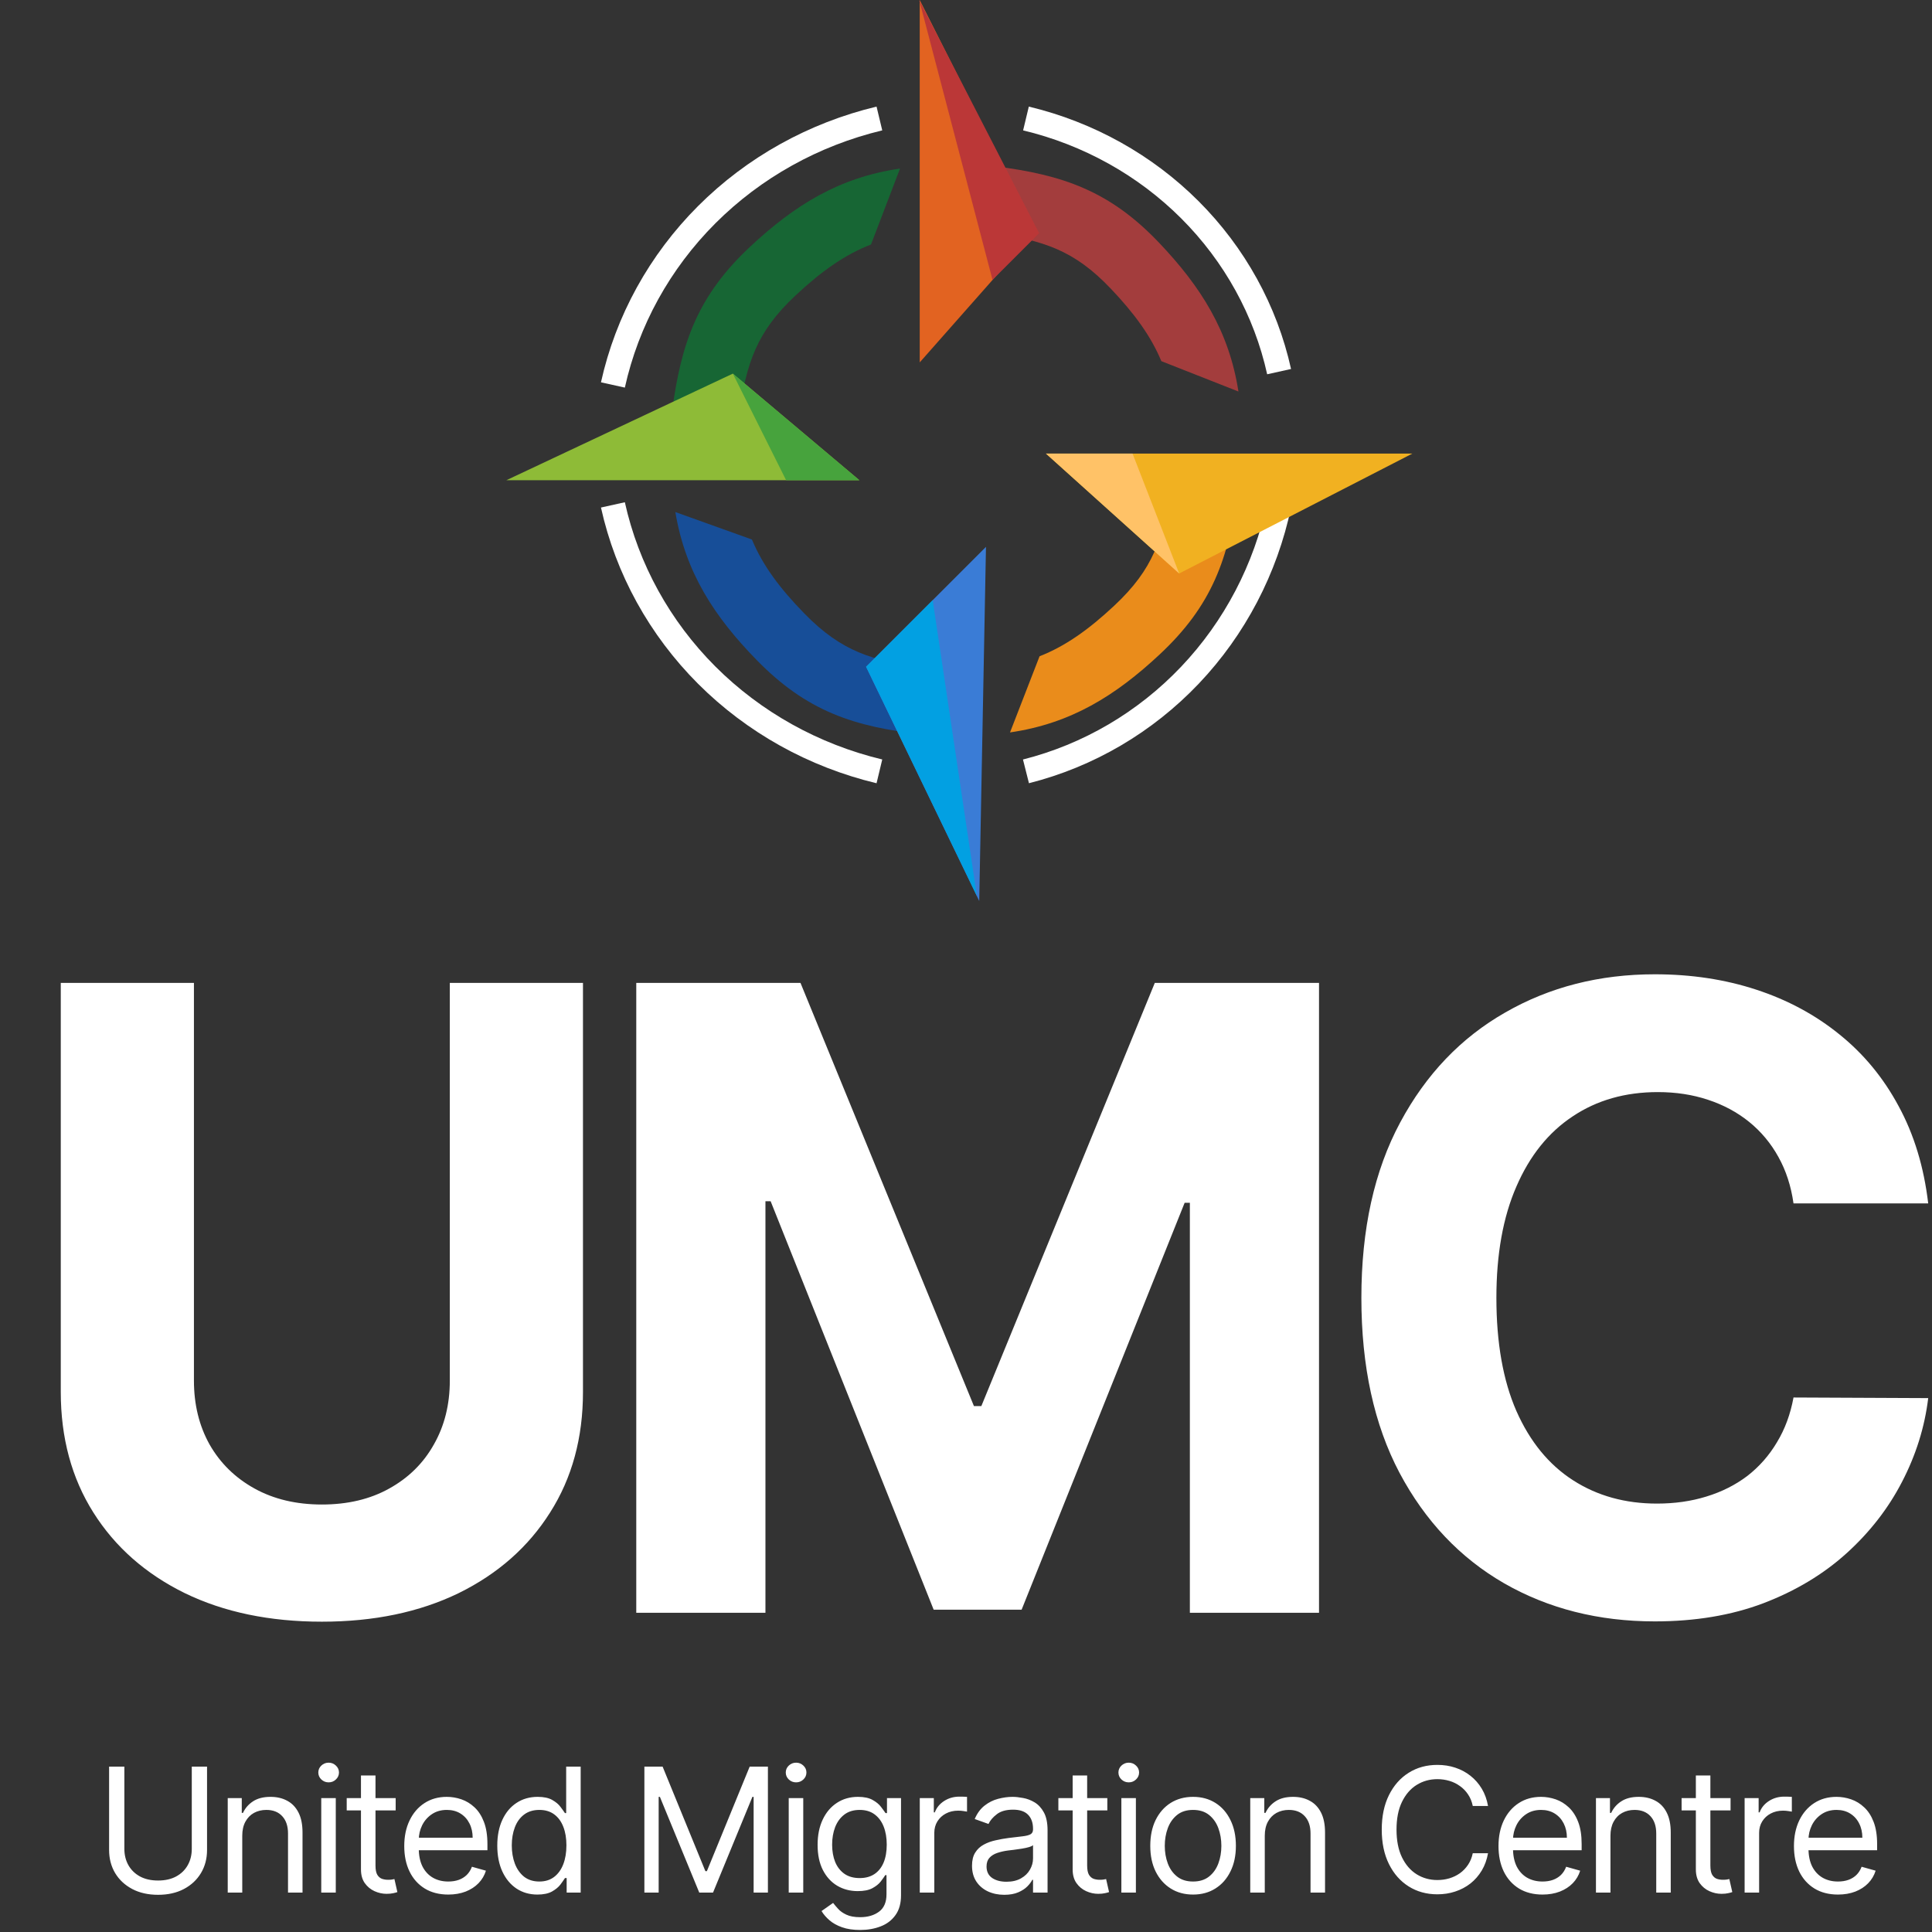
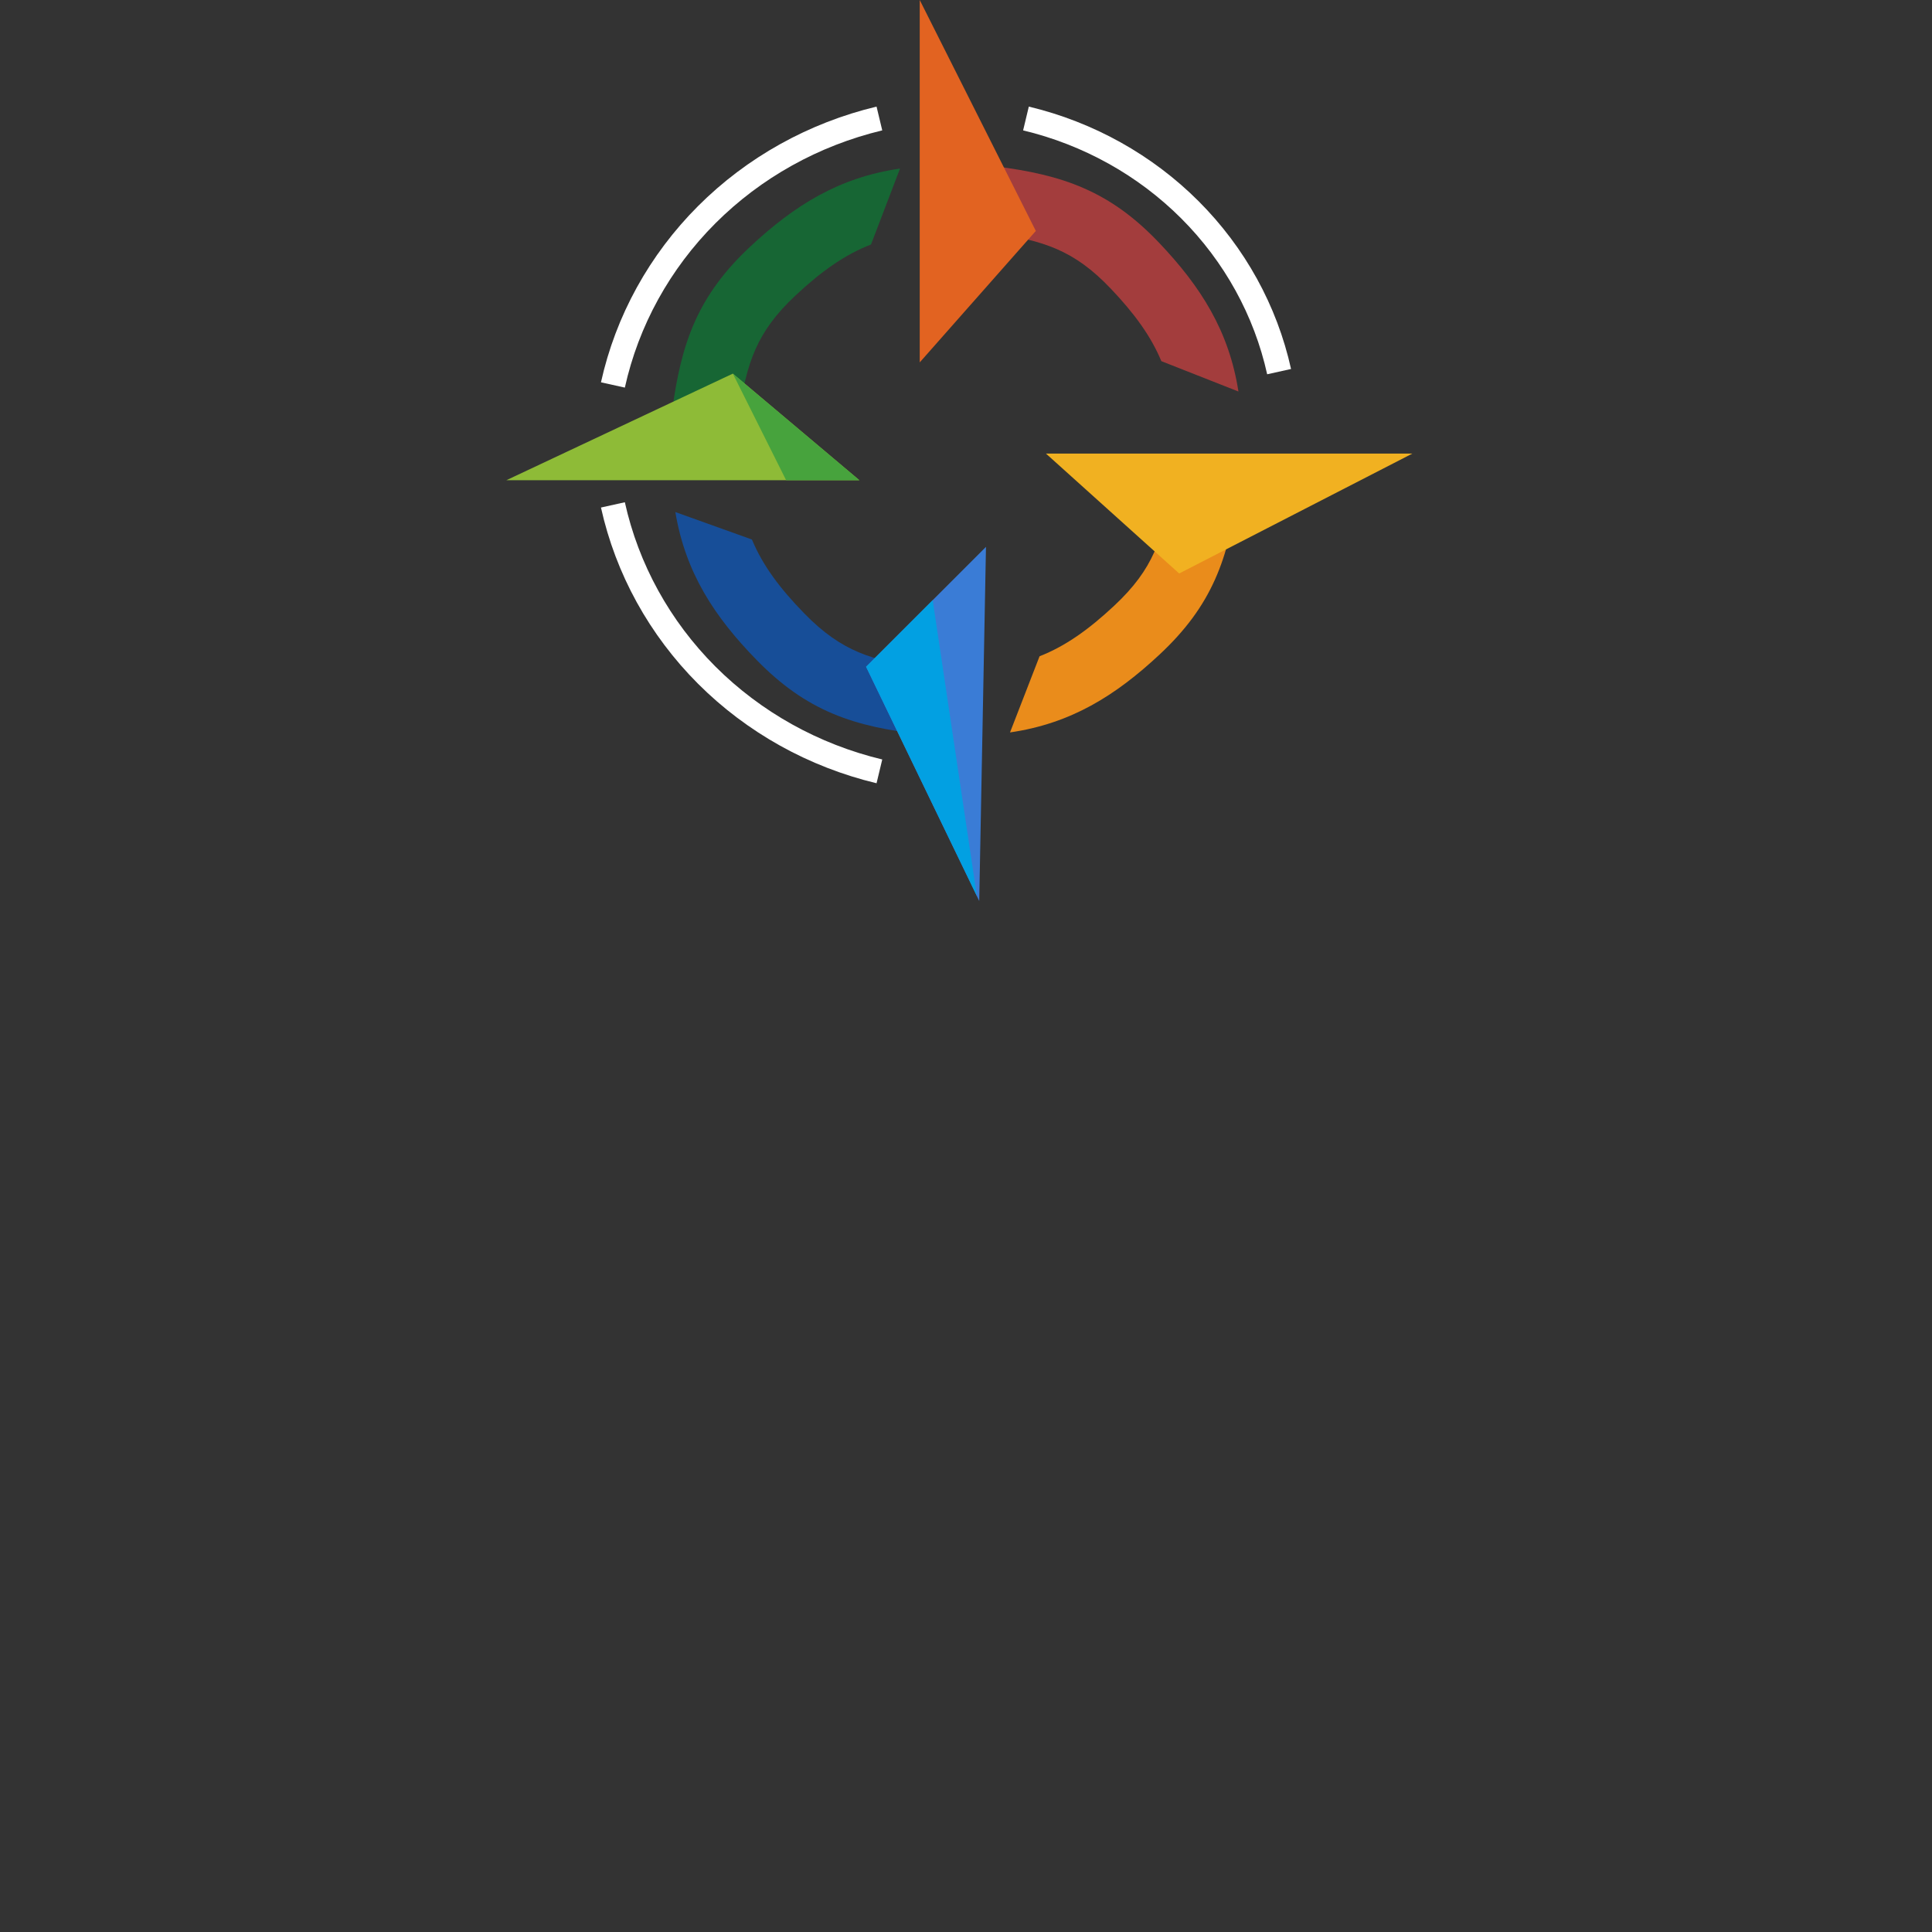
<svg xmlns="http://www.w3.org/2000/svg" width="79" height="79" viewBox="0 0 79 79" fill="none">
  <rect x="0" y="0" width="79" height="79" fill="#333333" stroke="none" />
  <g clip-path="url(#clip0_269_29)">
-     <path d="M18.393 40.191H23.838V56.917C23.838 58.795 23.39 60.439 22.493 61.847C21.604 63.256 20.359 64.354 18.758 65.142C17.157 65.921 15.291 66.311 13.162 66.311C11.024 66.311 9.154 65.921 7.553 65.142C5.951 64.354 4.706 63.256 3.818 61.847C2.929 60.439 2.485 58.795 2.485 56.917V40.191H7.93V56.452C7.93 57.433 8.144 58.305 8.571 59.068C9.007 59.831 9.619 60.43 10.407 60.866C11.195 61.302 12.114 61.52 13.162 61.52C14.218 61.52 15.136 61.302 15.916 60.866C16.704 60.43 17.312 59.831 17.739 59.068C18.175 58.305 18.393 57.433 18.393 56.452V40.191ZM26.017 40.191H32.732L39.825 57.496H40.127L47.22 40.191H53.935V65.947H48.654V49.183H48.44L41.774 65.821H38.178L31.512 49.12H31.299V65.947H26.017V40.191ZM78.845 49.208H73.337C73.236 48.496 73.03 47.863 72.72 47.309C72.41 46.748 72.011 46.27 71.525 45.876C71.039 45.482 70.477 45.18 69.84 44.97C69.212 44.761 68.528 44.656 67.79 44.656C66.457 44.656 65.296 44.987 64.307 45.649C63.318 46.303 62.55 47.259 62.006 48.517C61.46 49.766 61.188 51.283 61.188 53.069C61.188 54.905 61.46 56.448 62.006 57.697C62.559 58.946 63.33 59.89 64.32 60.527C65.308 61.164 66.453 61.482 67.753 61.482C68.482 61.482 69.157 61.386 69.777 61.193C70.406 61.001 70.964 60.719 71.45 60.351C71.936 59.973 72.339 59.516 72.657 58.98C72.984 58.443 73.211 57.831 73.337 57.144L78.845 57.169C78.702 58.351 78.346 59.491 77.776 60.59C77.214 61.679 76.455 62.656 75.499 63.52C74.552 64.375 73.42 65.054 72.104 65.557C70.796 66.052 69.316 66.299 67.665 66.299C65.367 66.299 63.313 65.779 61.502 64.74C59.7 63.7 58.275 62.195 57.227 60.225C56.187 58.255 55.667 55.869 55.667 53.069C55.667 50.261 56.195 47.871 57.252 45.901C58.308 43.931 59.742 42.43 61.553 41.399C63.363 40.359 65.401 39.839 67.665 39.839C69.157 39.839 70.54 40.049 71.815 40.468C73.097 40.887 74.233 41.499 75.223 42.304C76.212 43.101 77.017 44.077 77.637 45.234C78.266 46.391 78.669 47.716 78.845 49.208Z" fill="white" />
-     <path d="M7.842 72.237H8.466V75.648C8.466 76 8.383 76.314 8.217 76.591C8.052 76.866 7.82 77.083 7.52 77.242C7.22 77.4 6.868 77.479 6.464 77.479C6.059 77.479 5.707 77.4 5.407 77.242C5.107 77.083 4.874 76.866 4.708 76.591C4.544 76.314 4.461 76 4.461 75.648V72.237H5.085V75.598C5.085 75.849 5.141 76.073 5.251 76.269C5.362 76.463 5.519 76.617 5.724 76.729C5.93 76.84 6.177 76.895 6.464 76.895C6.75 76.895 6.997 76.84 7.203 76.729C7.409 76.617 7.567 76.463 7.676 76.269C7.787 76.073 7.842 75.849 7.842 75.598V72.237ZM9.906 75.064V77.388H9.312V73.525H9.886V74.129H9.936C10.026 73.933 10.164 73.775 10.348 73.656C10.533 73.535 10.771 73.474 11.063 73.474C11.324 73.474 11.553 73.528 11.749 73.636C11.945 73.741 12.098 73.902 12.207 74.118C12.316 74.333 12.37 74.605 12.37 74.933V77.388H11.777V74.974C11.777 74.67 11.698 74.434 11.54 74.264C11.383 74.093 11.167 74.008 10.892 74.008C10.702 74.008 10.533 74.049 10.383 74.131C10.236 74.213 10.119 74.333 10.034 74.49C9.948 74.648 9.906 74.84 9.906 75.064ZM13.136 77.388V73.525H13.73V77.388H13.136ZM13.438 72.881C13.323 72.881 13.223 72.842 13.139 72.763C13.057 72.684 13.016 72.589 13.016 72.478C13.016 72.368 13.057 72.273 13.139 72.195C13.223 72.116 13.323 72.076 13.438 72.076C13.554 72.076 13.653 72.116 13.735 72.195C13.819 72.273 13.861 72.368 13.861 72.478C13.861 72.589 13.819 72.684 13.735 72.763C13.653 72.842 13.554 72.881 13.438 72.881ZM16.179 73.525V74.028H14.177V73.525H16.179ZM14.76 72.599H15.354V76.281C15.354 76.449 15.378 76.575 15.427 76.659C15.477 76.741 15.541 76.796 15.618 76.825C15.697 76.852 15.78 76.865 15.867 76.865C15.932 76.865 15.986 76.862 16.028 76.855C16.07 76.847 16.103 76.84 16.128 76.835L16.249 77.368C16.209 77.383 16.153 77.398 16.081 77.413C16.009 77.43 15.917 77.439 15.806 77.439C15.639 77.439 15.474 77.403 15.313 77.33C15.154 77.258 15.022 77.149 14.916 77.001C14.812 76.853 14.76 76.667 14.76 76.443V72.599ZM18.331 77.469C17.959 77.469 17.638 77.387 17.368 77.222C17.099 77.056 16.892 76.825 16.747 76.528C16.602 76.23 16.53 75.882 16.53 75.487C16.53 75.091 16.602 74.742 16.747 74.44C16.892 74.137 17.095 73.9 17.355 73.731C17.617 73.56 17.922 73.474 18.271 73.474C18.472 73.474 18.671 73.508 18.867 73.575C19.063 73.642 19.242 73.751 19.403 73.902C19.564 74.051 19.692 74.249 19.787 74.496C19.883 74.742 19.931 75.046 19.931 75.406V75.657H16.953V75.145H19.327C19.327 74.927 19.284 74.732 19.196 74.561C19.111 74.39 18.988 74.255 18.829 74.156C18.672 74.057 18.485 74.008 18.271 74.008C18.034 74.008 17.83 74.067 17.657 74.184C17.486 74.3 17.354 74.451 17.262 74.636C17.17 74.823 17.124 75.022 17.124 75.235V75.577C17.124 75.869 17.174 76.116 17.275 76.32C17.377 76.52 17.519 76.674 17.7 76.779C17.881 76.883 18.091 76.936 18.331 76.936C18.487 76.936 18.628 76.914 18.754 76.87C18.881 76.825 18.991 76.757 19.083 76.669C19.175 76.578 19.247 76.466 19.297 76.332L19.87 76.493C19.81 76.687 19.709 76.858 19.566 77.006C19.424 77.152 19.247 77.266 19.038 77.348C18.828 77.428 18.593 77.469 18.331 77.469ZM21.974 77.469C21.652 77.469 21.368 77.387 21.121 77.225C20.875 77.06 20.682 76.829 20.543 76.53C20.404 76.231 20.334 75.876 20.334 75.467C20.334 75.061 20.404 74.709 20.543 74.41C20.682 74.112 20.875 73.881 21.124 73.719C21.372 73.556 21.659 73.474 21.984 73.474C22.235 73.474 22.434 73.516 22.58 73.6C22.727 73.683 22.84 73.776 22.917 73.882C22.996 73.986 23.057 74.072 23.101 74.138H23.151V72.237H23.744V77.388H23.171V76.795H23.101C23.057 76.865 22.995 76.954 22.915 77.061C22.834 77.167 22.719 77.261 22.57 77.345C22.421 77.428 22.222 77.469 21.974 77.469ZM22.054 76.936C22.292 76.936 22.494 76.874 22.658 76.749C22.822 76.624 22.947 76.45 23.033 76.228C23.118 76.006 23.161 75.749 23.161 75.457C23.161 75.168 23.119 74.916 23.035 74.7C22.951 74.482 22.827 74.312 22.663 74.191C22.499 74.069 22.296 74.008 22.054 74.008C21.803 74.008 21.593 74.073 21.425 74.202C21.259 74.329 21.134 74.502 21.051 74.722C20.969 74.94 20.927 75.185 20.927 75.457C20.927 75.732 20.969 75.981 21.053 76.206C21.139 76.429 21.265 76.607 21.43 76.74C21.598 76.87 21.806 76.936 22.054 76.936ZM26.349 72.237H27.094L28.844 76.513H28.904L30.655 72.237H31.4V77.388H30.816V73.474H30.766L29.156 77.388H28.593L26.983 73.474H26.933V77.388H26.349V72.237ZM32.251 77.388V73.525H32.845V77.388H32.251ZM32.553 72.881C32.437 72.881 32.337 72.842 32.254 72.763C32.171 72.684 32.13 72.589 32.13 72.478C32.13 72.368 32.171 72.273 32.254 72.195C32.337 72.116 32.437 72.076 32.553 72.076C32.669 72.076 32.767 72.116 32.85 72.195C32.934 72.273 32.975 72.368 32.975 72.478C32.975 72.589 32.934 72.684 32.85 72.763C32.767 72.842 32.669 72.881 32.553 72.881ZM35.172 78.917C34.886 78.917 34.639 78.881 34.433 78.807C34.227 78.735 34.055 78.639 33.917 78.52C33.782 78.403 33.673 78.277 33.593 78.143L34.066 77.811C34.12 77.881 34.187 77.962 34.27 78.052C34.352 78.145 34.464 78.224 34.607 78.291C34.751 78.36 34.939 78.394 35.172 78.394C35.484 78.394 35.742 78.319 35.945 78.168C36.148 78.017 36.249 77.781 36.249 77.459V76.674H36.199C36.155 76.744 36.093 76.832 36.013 76.936C35.934 77.038 35.82 77.129 35.67 77.21C35.523 77.289 35.323 77.328 35.072 77.328C34.76 77.328 34.48 77.254 34.232 77.107C33.985 76.959 33.79 76.744 33.646 76.463C33.503 76.181 33.432 75.839 33.432 75.436C33.432 75.041 33.502 74.696 33.641 74.403C33.78 74.108 33.974 73.88 34.222 73.719C34.47 73.556 34.757 73.474 35.082 73.474C35.334 73.474 35.533 73.516 35.681 73.6C35.83 73.683 35.944 73.776 36.023 73.882C36.103 73.986 36.165 74.072 36.209 74.138H36.269V73.525H36.843V77.499C36.843 77.831 36.767 78.101 36.616 78.309C36.467 78.518 36.266 78.672 36.013 78.769C35.761 78.868 35.481 78.917 35.172 78.917ZM35.152 76.795C35.391 76.795 35.592 76.74 35.756 76.631C35.92 76.522 36.045 76.365 36.131 76.161C36.216 75.956 36.259 75.711 36.259 75.427C36.259 75.148 36.217 74.902 36.133 74.689C36.049 74.476 35.925 74.31 35.761 74.189C35.597 74.068 35.394 74.008 35.152 74.008C34.901 74.008 34.691 74.072 34.524 74.199C34.358 74.326 34.233 74.498 34.149 74.712C34.067 74.927 34.026 75.165 34.026 75.427C34.026 75.695 34.068 75.932 34.151 76.138C34.237 76.343 34.363 76.504 34.529 76.621C34.696 76.737 34.904 76.795 35.152 76.795ZM37.61 77.388V73.525H38.184V74.109H38.224C38.295 73.917 38.422 73.762 38.606 73.643C38.791 73.524 38.999 73.465 39.23 73.465C39.274 73.465 39.328 73.465 39.394 73.467C39.459 73.469 39.509 73.471 39.542 73.474V74.078C39.522 74.073 39.476 74.066 39.404 74.056C39.333 74.044 39.259 74.038 39.18 74.038C38.992 74.038 38.824 74.078 38.677 74.156C38.531 74.233 38.415 74.341 38.33 74.478C38.246 74.614 38.204 74.769 38.204 74.943V77.388H37.61ZM41.064 77.479C40.819 77.479 40.597 77.433 40.397 77.341C40.198 77.247 40.039 77.112 39.922 76.936C39.805 76.757 39.746 76.543 39.746 76.292C39.746 76.07 39.789 75.891 39.877 75.753C39.964 75.614 40.08 75.505 40.226 75.427C40.372 75.347 40.533 75.289 40.709 75.251C40.887 75.21 41.066 75.178 41.245 75.155C41.48 75.125 41.67 75.102 41.816 75.087C41.963 75.07 42.071 75.042 42.138 75.004C42.207 74.965 42.241 74.898 42.241 74.803V74.782C42.241 74.534 42.173 74.342 42.037 74.204C41.903 74.067 41.699 73.998 41.426 73.998C41.143 73.998 40.92 74.059 40.76 74.184C40.599 74.308 40.485 74.44 40.42 74.582L39.856 74.38C39.957 74.145 40.091 73.963 40.259 73.832C40.428 73.699 40.613 73.607 40.812 73.555C41.014 73.502 41.211 73.474 41.406 73.474C41.53 73.474 41.672 73.49 41.834 73.52C41.996 73.549 42.153 73.608 42.304 73.698C42.456 73.789 42.583 73.925 42.684 74.109C42.784 74.291 42.835 74.536 42.835 74.843V77.388H42.241V76.865H42.211C42.17 76.949 42.103 77.039 42.01 77.134C41.916 77.23 41.791 77.311 41.635 77.378C41.479 77.445 41.289 77.479 41.064 77.479ZM41.154 76.945C41.389 76.945 41.587 76.899 41.748 76.807C41.911 76.715 42.033 76.596 42.115 76.45C42.199 76.304 42.241 76.151 42.241 75.99V75.447C42.216 75.477 42.16 75.504 42.075 75.529C41.991 75.553 41.894 75.574 41.783 75.592C41.674 75.609 41.568 75.624 41.464 75.638C41.361 75.649 41.279 75.66 41.215 75.668C41.06 75.688 40.916 75.721 40.782 75.766C40.65 75.809 40.542 75.876 40.46 75.965C40.38 76.052 40.34 76.171 40.34 76.322C40.34 76.528 40.416 76.684 40.568 76.79C40.723 76.894 40.918 76.945 41.154 76.945ZM45.279 73.525V74.028H43.277V73.525H45.279ZM43.861 72.599H44.454V76.281C44.454 76.449 44.479 76.575 44.527 76.659C44.578 76.741 44.641 76.796 44.718 76.825C44.797 76.852 44.88 76.865 44.968 76.865C45.033 76.865 45.087 76.862 45.129 76.855C45.17 76.847 45.204 76.84 45.229 76.835L45.35 77.368C45.31 77.383 45.253 77.398 45.181 77.413C45.109 77.43 45.018 77.439 44.907 77.439C44.739 77.439 44.575 77.403 44.414 77.33C44.255 77.258 44.122 77.149 44.017 77.001C43.913 76.853 43.861 76.667 43.861 76.443V72.599ZM45.853 77.388V73.525H46.447V77.388H45.853ZM46.155 72.881C46.04 72.881 45.94 72.842 45.856 72.763C45.774 72.684 45.733 72.589 45.733 72.478C45.733 72.368 45.774 72.273 45.856 72.195C45.94 72.116 46.04 72.076 46.155 72.076C46.271 72.076 46.37 72.116 46.452 72.195C46.536 72.273 46.578 72.368 46.578 72.478C46.578 72.589 46.536 72.684 46.452 72.763C46.37 72.842 46.271 72.881 46.155 72.881ZM48.785 77.469C48.436 77.469 48.13 77.386 47.867 77.219C47.605 77.054 47.401 76.821 47.253 76.523C47.107 76.225 47.035 75.876 47.035 75.477C47.035 75.074 47.107 74.723 47.253 74.423C47.401 74.123 47.605 73.889 47.867 73.723C48.13 73.558 48.436 73.474 48.785 73.474C49.134 73.474 49.439 73.558 49.701 73.723C49.964 73.889 50.168 74.123 50.314 74.423C50.462 74.723 50.536 75.074 50.536 75.477C50.536 75.876 50.462 76.225 50.314 76.523C50.168 76.821 49.964 77.054 49.701 77.219C49.439 77.386 49.134 77.469 48.785 77.469ZM48.785 76.936C49.05 76.936 49.268 76.868 49.439 76.732C49.61 76.596 49.737 76.418 49.819 76.196C49.901 75.975 49.942 75.735 49.942 75.477C49.942 75.218 49.901 74.978 49.819 74.755C49.737 74.532 49.61 74.352 49.439 74.214C49.268 74.076 49.05 74.008 48.785 74.008C48.52 74.008 48.302 74.076 48.131 74.214C47.96 74.352 47.834 74.532 47.751 74.755C47.669 74.978 47.628 75.218 47.628 75.477C47.628 75.735 47.669 75.975 47.751 76.196C47.834 76.418 47.96 76.596 48.131 76.732C48.302 76.868 48.52 76.936 48.785 76.936ZM51.717 75.064V77.388H51.123V73.525H51.697V74.129H51.747C51.837 73.933 51.975 73.775 52.159 73.656C52.344 73.535 52.582 73.474 52.874 73.474C53.135 73.474 53.364 73.528 53.56 73.636C53.756 73.741 53.909 73.902 54.018 74.118C54.127 74.333 54.181 74.605 54.181 74.933V77.388H53.588V74.974C53.588 74.67 53.509 74.434 53.351 74.264C53.194 74.093 52.977 74.008 52.703 74.008C52.513 74.008 52.344 74.049 52.194 74.131C52.047 74.213 51.93 74.333 51.845 74.49C51.759 74.648 51.717 74.84 51.717 75.064ZM60.846 73.847H60.222C60.185 73.667 60.121 73.51 60.029 73.374C59.938 73.238 59.828 73.124 59.697 73.032C59.568 72.938 59.424 72.867 59.267 72.821C59.109 72.774 58.945 72.75 58.774 72.75C58.462 72.75 58.179 72.829 57.926 72.987C57.674 73.144 57.474 73.376 57.325 73.684C57.177 73.99 57.104 74.367 57.104 74.812C57.104 75.259 57.177 75.635 57.325 75.942C57.474 76.249 57.674 76.481 57.926 76.639C58.179 76.796 58.462 76.875 58.774 76.875C58.945 76.875 59.109 76.852 59.267 76.805C59.424 76.757 59.568 76.688 59.697 76.596C59.828 76.502 59.938 76.387 60.029 76.251C60.121 76.114 60.185 75.956 60.222 75.778H60.846C60.799 76.042 60.714 76.278 60.59 76.485C60.465 76.693 60.311 76.87 60.127 77.016C59.942 77.16 59.735 77.27 59.505 77.345C59.278 77.421 59.034 77.459 58.774 77.459C58.335 77.459 57.943 77.351 57.602 77.137C57.26 76.922 56.99 76.617 56.794 76.221C56.598 75.825 56.5 75.356 56.5 74.812C56.5 74.269 56.598 73.8 56.794 73.404C56.99 73.009 57.26 72.703 57.602 72.489C57.943 72.274 58.335 72.167 58.774 72.167C59.034 72.167 59.278 72.204 59.505 72.28C59.735 72.355 59.942 72.466 60.127 72.612C60.311 72.756 60.465 72.932 60.59 73.14C60.714 73.346 60.799 73.582 60.846 73.847ZM63.075 77.469C62.703 77.469 62.382 77.387 62.111 77.222C61.843 77.056 61.636 76.825 61.49 76.528C61.346 76.23 61.274 75.882 61.274 75.487C61.274 75.091 61.346 74.742 61.49 74.44C61.636 74.137 61.839 73.9 62.099 73.731C62.36 73.56 62.666 73.474 63.014 73.474C63.216 73.474 63.414 73.508 63.611 73.575C63.807 73.642 63.985 73.751 64.146 73.902C64.307 74.051 64.436 74.249 64.531 74.496C64.627 74.742 64.674 75.046 64.674 75.406V75.657H61.696V75.145H64.071C64.071 74.927 64.027 74.732 63.94 74.561C63.854 74.39 63.732 74.255 63.573 74.156C63.415 74.057 63.229 74.008 63.014 74.008C62.778 74.008 62.573 74.067 62.401 74.184C62.23 74.3 62.098 74.451 62.006 74.636C61.914 74.823 61.867 75.022 61.867 75.235V75.577C61.867 75.869 61.918 76.116 62.018 76.32C62.121 76.52 62.262 76.674 62.443 76.779C62.625 76.883 62.835 76.936 63.075 76.936C63.23 76.936 63.372 76.914 63.497 76.87C63.625 76.825 63.734 76.757 63.827 76.669C63.919 76.578 63.99 76.466 64.041 76.332L64.614 76.493C64.554 76.687 64.453 76.858 64.31 77.006C64.167 77.152 63.991 77.266 63.781 77.348C63.572 77.428 63.336 77.469 63.075 77.469ZM65.852 75.064V77.388H65.259V73.525H65.832V74.129H65.882C65.973 73.933 66.11 73.775 66.295 73.656C66.479 73.535 66.717 73.474 67.009 73.474C67.271 73.474 67.5 73.528 67.696 73.636C67.892 73.741 68.045 73.902 68.153 74.118C68.263 74.333 68.317 74.605 68.317 74.933V77.388H67.724V74.974C67.724 74.67 67.645 74.434 67.487 74.264C67.33 74.093 67.113 74.008 66.838 74.008C66.649 74.008 66.479 74.049 66.33 74.131C66.182 74.213 66.066 74.333 65.981 74.49C65.895 74.648 65.852 74.84 65.852 75.064ZM70.763 73.525V74.028H68.761V73.525H70.763ZM69.344 72.599H69.938V76.281C69.938 76.449 69.962 76.575 70.011 76.659C70.061 76.741 70.125 76.796 70.202 76.825C70.281 76.852 70.364 76.865 70.451 76.865C70.516 76.865 70.57 76.862 70.612 76.855C70.654 76.847 70.688 76.84 70.713 76.835L70.834 77.368C70.793 77.383 70.737 77.398 70.665 77.413C70.593 77.43 70.502 77.439 70.391 77.439C70.223 77.439 70.059 77.403 69.898 77.33C69.738 77.258 69.606 77.149 69.5 77.001C69.397 76.853 69.344 76.667 69.344 76.443V72.599ZM71.338 77.388V73.525H71.911V74.109H71.951C72.021 73.917 72.149 73.762 72.333 73.643C72.518 73.524 72.726 73.465 72.957 73.465C73.001 73.465 73.055 73.465 73.121 73.467C73.186 73.469 73.236 73.471 73.269 73.474V74.078C73.249 74.073 73.203 74.066 73.13 74.056C73.06 74.044 72.986 74.038 72.907 74.038C72.719 74.038 72.551 74.078 72.404 74.156C72.258 74.233 72.142 74.341 72.057 74.478C71.973 74.614 71.931 74.769 71.931 74.943V77.388H71.338ZM75.156 77.469C74.784 77.469 74.463 77.387 74.193 77.222C73.924 77.056 73.717 76.825 73.571 76.528C73.427 76.23 73.355 75.882 73.355 75.487C73.355 75.091 73.427 74.742 73.571 74.44C73.717 74.137 73.921 73.9 74.18 73.731C74.442 73.56 74.747 73.474 75.096 73.474C75.297 73.474 75.496 73.508 75.692 73.575C75.888 73.642 76.067 73.751 76.227 73.902C76.389 74.051 76.517 74.249 76.612 74.496C76.708 74.742 76.756 75.046 76.756 75.406V75.657H73.778V75.145H76.152C76.152 74.927 76.109 74.732 76.021 74.561C75.936 74.39 75.813 74.255 75.654 74.156C75.497 74.057 75.31 74.008 75.096 74.008C74.859 74.008 74.655 74.067 74.482 74.184C74.311 74.3 74.179 74.451 74.087 74.636C73.995 74.823 73.949 75.022 73.949 75.235V75.577C73.949 75.869 73.999 76.116 74.1 76.32C74.202 76.52 74.344 76.674 74.525 76.779C74.706 76.883 74.916 76.936 75.156 76.936C75.312 76.936 75.453 76.914 75.578 76.87C75.706 76.825 75.816 76.757 75.908 76.669C76 76.578 76.072 76.466 76.122 76.332L76.695 76.493C76.635 76.687 76.534 76.858 76.391 77.006C76.249 77.152 76.073 77.266 75.863 77.348C75.653 77.428 75.418 77.469 75.156 77.469Z" fill="white" />
    <path fill-rule="evenodd" clip-rule="evenodd" d="M30.192 17.101C30.358 15.893 30.563 15.016 30.901 14.261C31.231 13.525 31.718 12.839 32.536 12.075C33.582 11.098 34.54 10.414 35.616 9.997L36.802 6.893C34.312 7.252 32.483 8.396 30.677 10.084C29.639 11.054 28.917 12.028 28.415 13.147C27.922 14.247 27.673 15.42 27.493 16.729L30.192 17.101Z" fill="#176634" />
    <path fill-rule="evenodd" clip-rule="evenodd" d="M47.906 19.741C47.739 20.949 47.534 21.827 47.196 22.581C46.866 23.318 46.379 24.003 45.561 24.767C44.524 25.737 43.573 26.418 42.508 26.835L41.3 29.949C43.788 29.588 45.615 28.445 47.421 26.758C48.459 25.788 49.181 24.815 49.682 23.695C50.175 22.595 50.424 21.422 50.605 20.113L47.906 19.741Z" fill="#EA8C1B" />
    <path fill-rule="evenodd" clip-rule="evenodd" d="M40.381 9.506C41.59 9.663 42.469 9.86 43.227 10.192C43.966 10.516 44.656 10.997 45.426 11.809C46.38 12.813 47.059 13.737 47.488 14.768L50.64 16.009C50.257 13.534 49.099 11.72 47.402 9.933C46.423 8.903 45.444 8.189 44.32 7.697C43.216 7.213 42.041 6.974 40.731 6.805L40.381 9.506Z" fill="#A33D3D" />
    <path fill-rule="evenodd" clip-rule="evenodd" d="M37.967 27.318C36.756 27.179 35.874 26.993 35.112 26.672C34.369 26.358 33.672 25.887 32.89 25.086C31.893 24.064 31.188 23.124 30.747 22.061L27.615 20.938C28.03 23.419 29.214 25.221 30.941 26.989C31.934 28.006 32.924 28.706 34.054 29.182C35.165 29.651 36.343 29.873 37.655 30.024L37.967 27.318Z" fill="#174E98" />
    <path d="M42.355 9.443L37.608 14.818V0L42.355 9.443Z" fill="#E26321" />
    <path d="M35.414 27.264L40.317 22.361L40.041 36.843L35.414 27.264Z" fill="#3A7CD6" />
    <path d="M29.965 15.278L35.141 19.637H20.703L29.965 15.278Z" fill="#8EBB37" />
    <path d="M29.966 15.278L35.141 19.637H32.145L29.966 15.278Z" fill="#47A33D" />
-     <path d="M37.587 0.002L40.584 11.443L42.491 9.536L37.587 0.002Z" fill="#BB3737" />
    <path d="M39.944 36.634L38.138 24.54L35.414 27.264L39.944 36.634Z" fill="#02A0E2" />
    <path d="M25.062 15.741C25.643 13.117 26.973 10.705 28.899 8.778C30.826 6.851 33.272 5.489 35.959 4.845" stroke="white" />
    <path d="M52.303 15.196C51.751 12.704 50.488 10.412 48.658 8.581C46.828 6.751 44.504 5.456 41.952 4.845" stroke="white" />
    <path d="M25.062 20.645C25.643 23.268 26.973 25.681 28.899 27.608C30.826 29.534 33.272 30.897 35.959 31.541" stroke="white" />
-     <path d="M52.303 20.645C51.751 23.268 50.488 25.681 48.658 27.608C46.828 29.534 44.504 30.897 41.952 31.541" stroke="white" />
    <path d="M48.217 23.45L42.769 18.547H57.752L48.217 23.45Z" fill="#F1B121" />
-     <path d="M48.217 23.45L42.769 18.547H46.31L48.217 23.45Z" fill="#FFC267" />
  </g>
  <defs>
    <clipPath id="clip0_269_29">
      <rect width="79" height="79" fill="white" />
    </clipPath>
  </defs>
</svg>